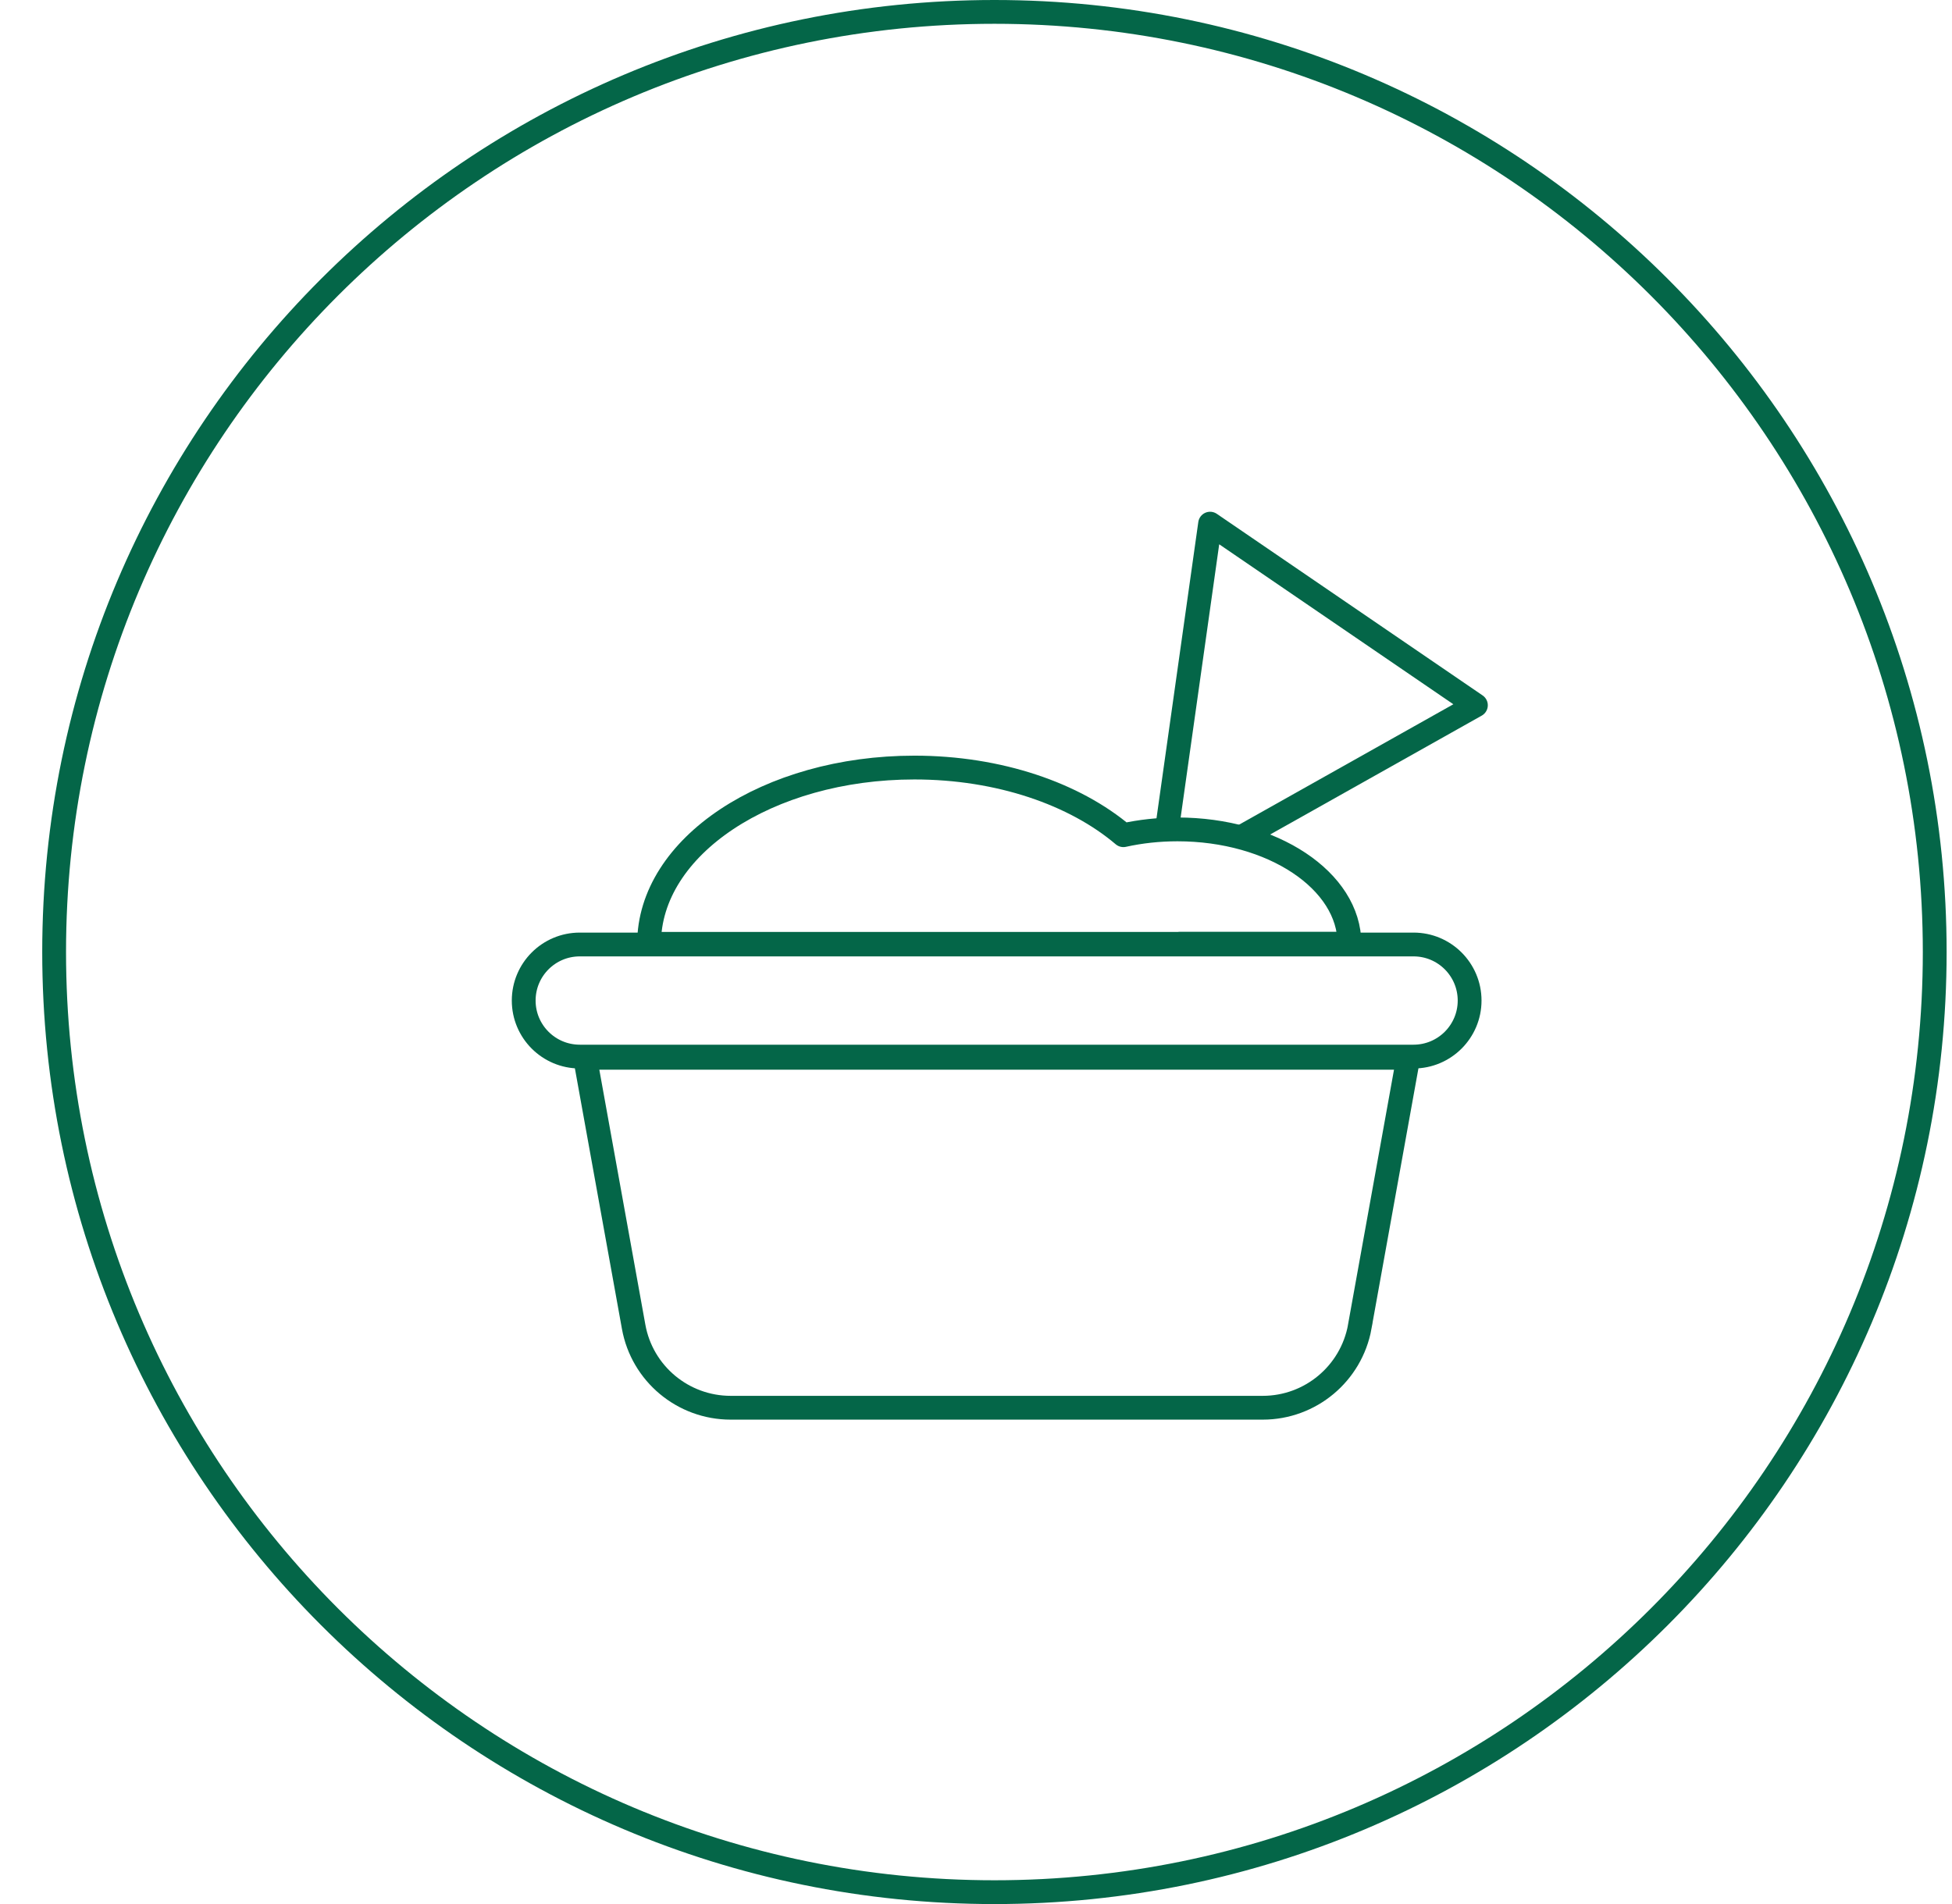
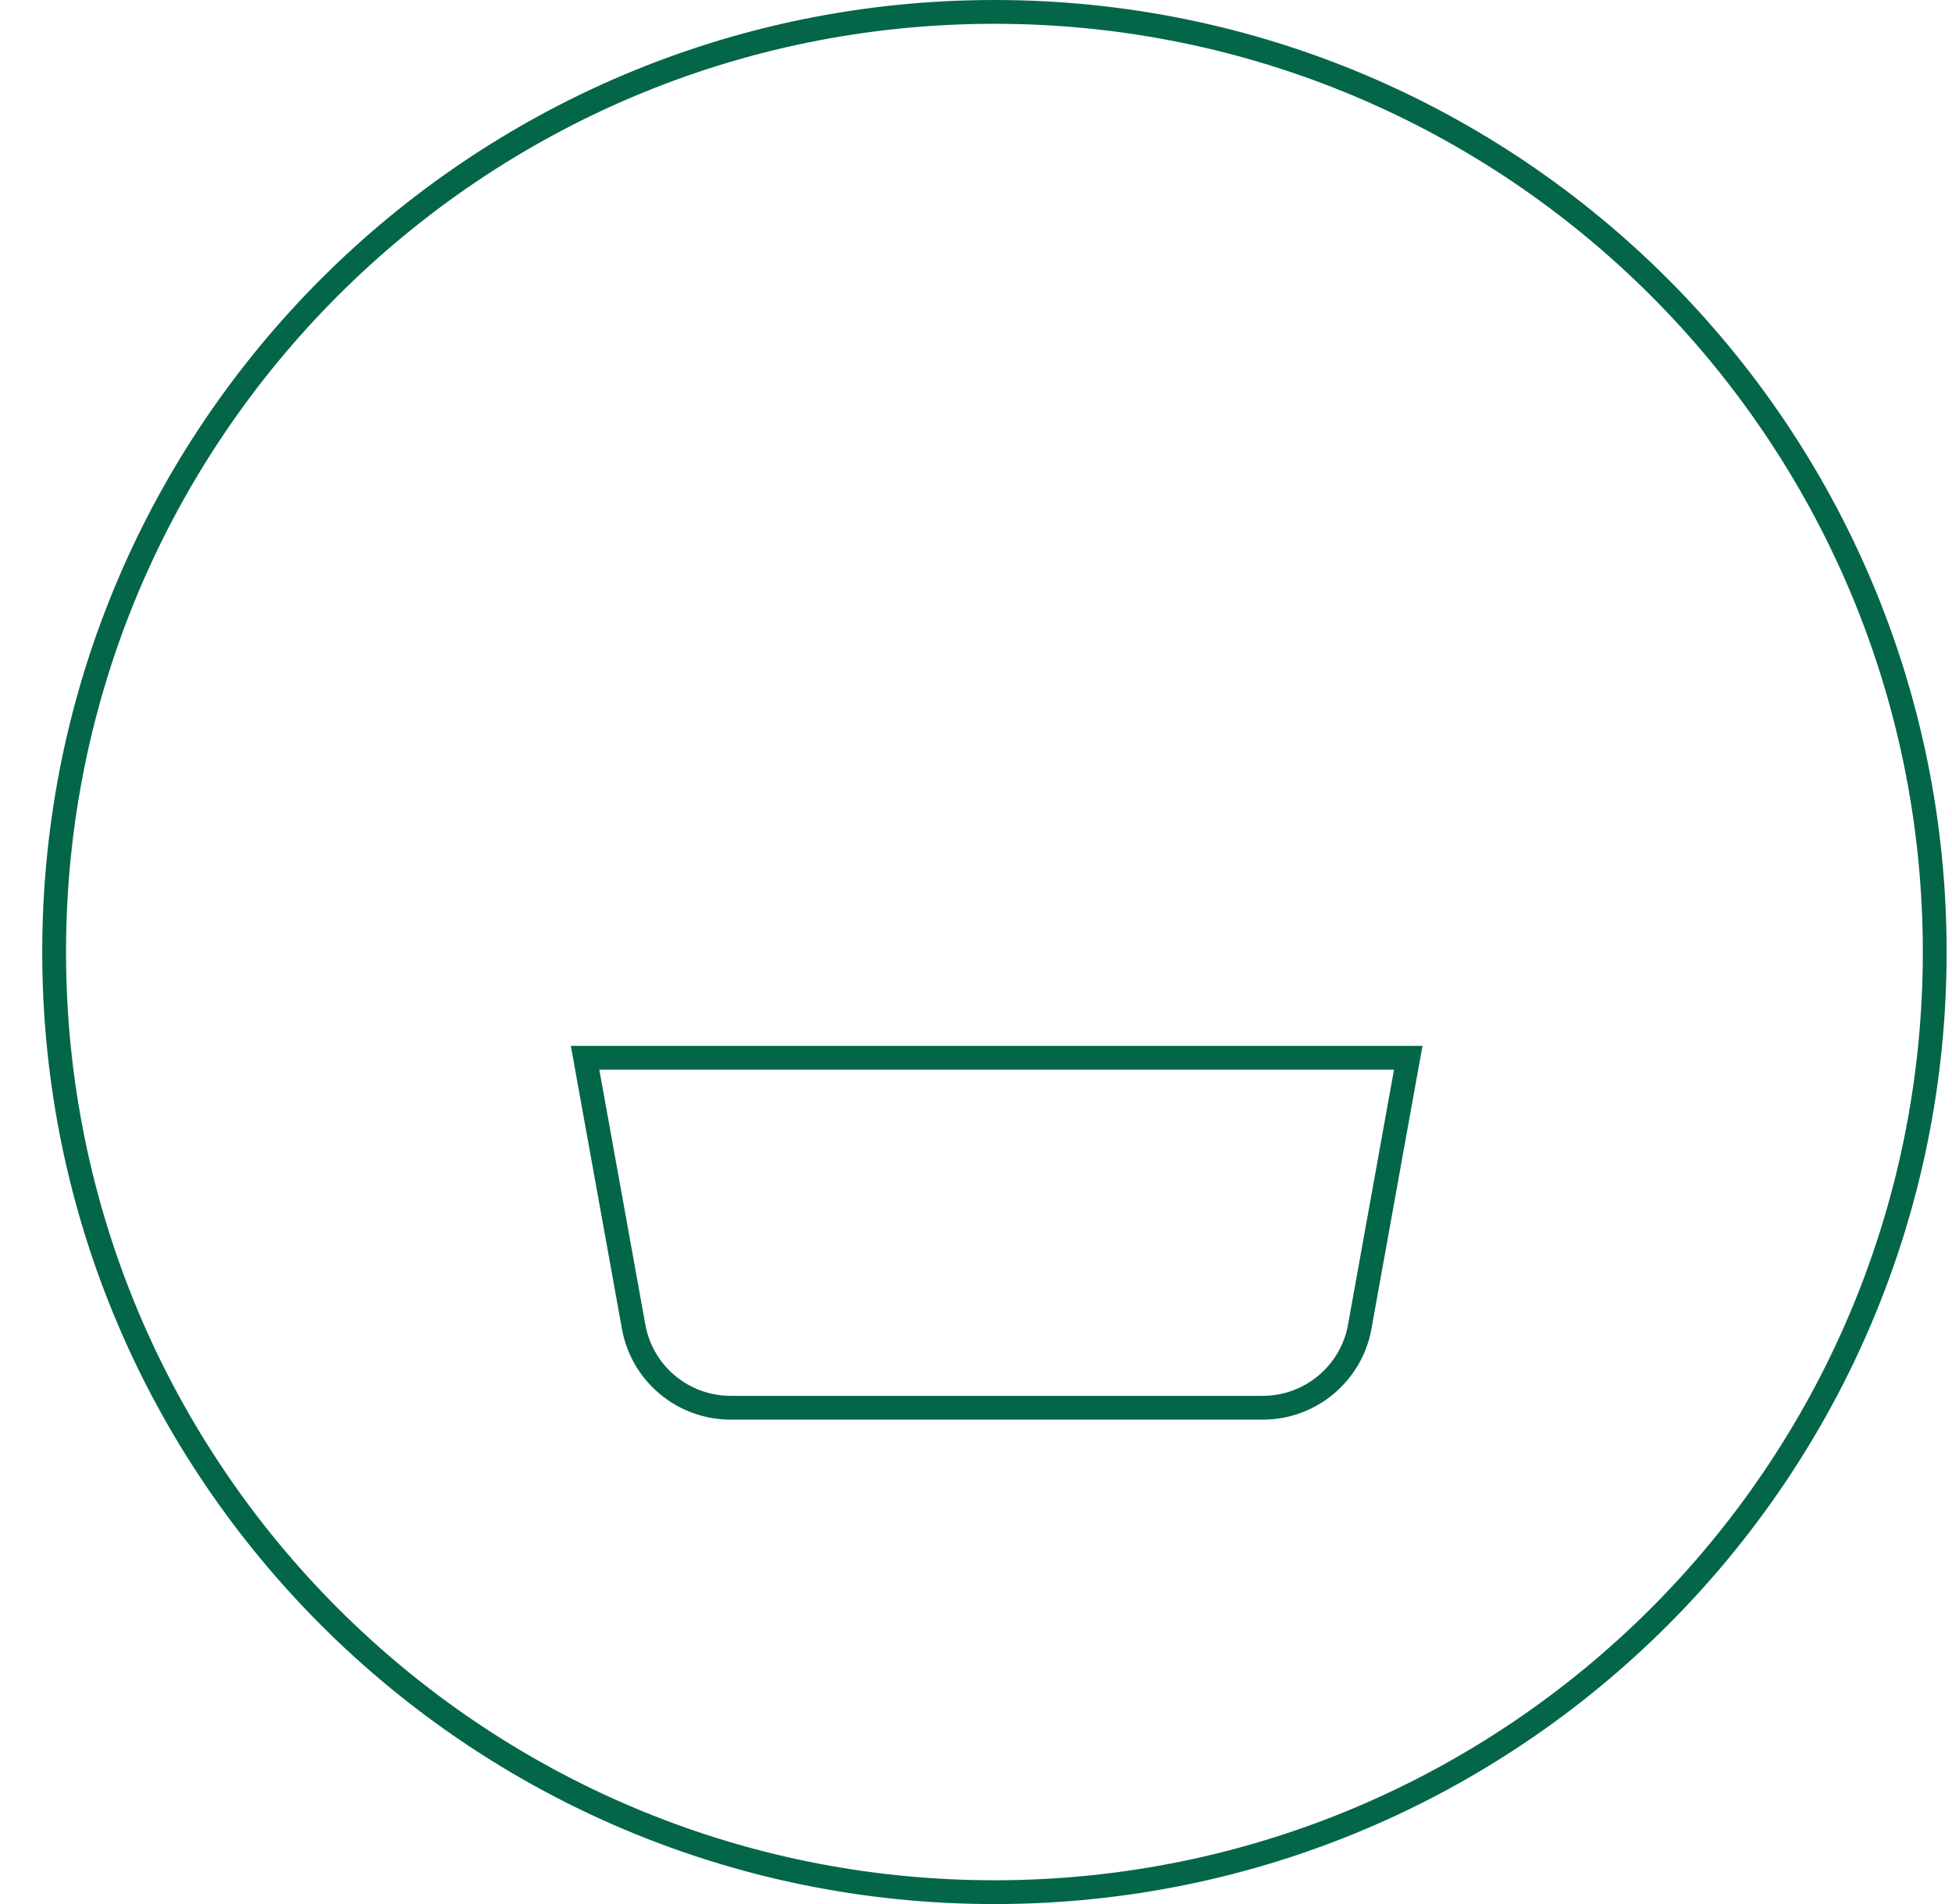
<svg xmlns="http://www.w3.org/2000/svg" fill="none" viewBox="0 0 41 40" height="40" width="41">
  <path stroke-width="0.5" stroke="#046648" d="M20.887 0.25C31.794 0.25 40.637 9.093 40.637 20C40.637 30.908 31.794 39.751 20.887 39.751C9.979 39.751 1.137 30.908 1.137 20C1.137 9.093 9.979 0.25 20.887 0.25Z" />
  <path stroke-miterlimit="10" stroke-width="0.5" stroke="#046648" d="M28.56 27.871L29.579 22.222H12.289L13.309 27.872C13.486 28.857 14.345 29.574 15.347 29.574H26.523C27.524 29.574 28.382 28.857 28.561 27.872L28.56 27.871Z" />
-   <path stroke-miterlimit="10" stroke-width="0.5" stroke="#046648" d="M29.69 19.842H12.178C11.527 19.842 11 20.369 11 21.02C11 21.67 11.527 22.197 12.178 22.197H29.69C30.34 22.197 30.868 21.67 30.868 21.02C30.868 20.369 30.34 19.842 29.69 19.842Z" />
-   <path stroke-linejoin="round" stroke-linecap="round" stroke-width="0.5" stroke="#046648" d="M26.11 17.564L31 14.816L25.417 11.001L24.52 17.359" />
-   <path stroke-linejoin="round" stroke-linecap="round" stroke-width="0.5" stroke="#046648" d="M28.344 19.825H24.78V19.828H13.633C13.633 17.783 16.128 16.125 19.206 16.125C20.988 16.125 22.576 16.68 23.596 17.546C23.953 17.467 24.334 17.424 24.731 17.424C26.726 17.424 28.344 18.499 28.344 19.825V19.825Z" />
</svg>